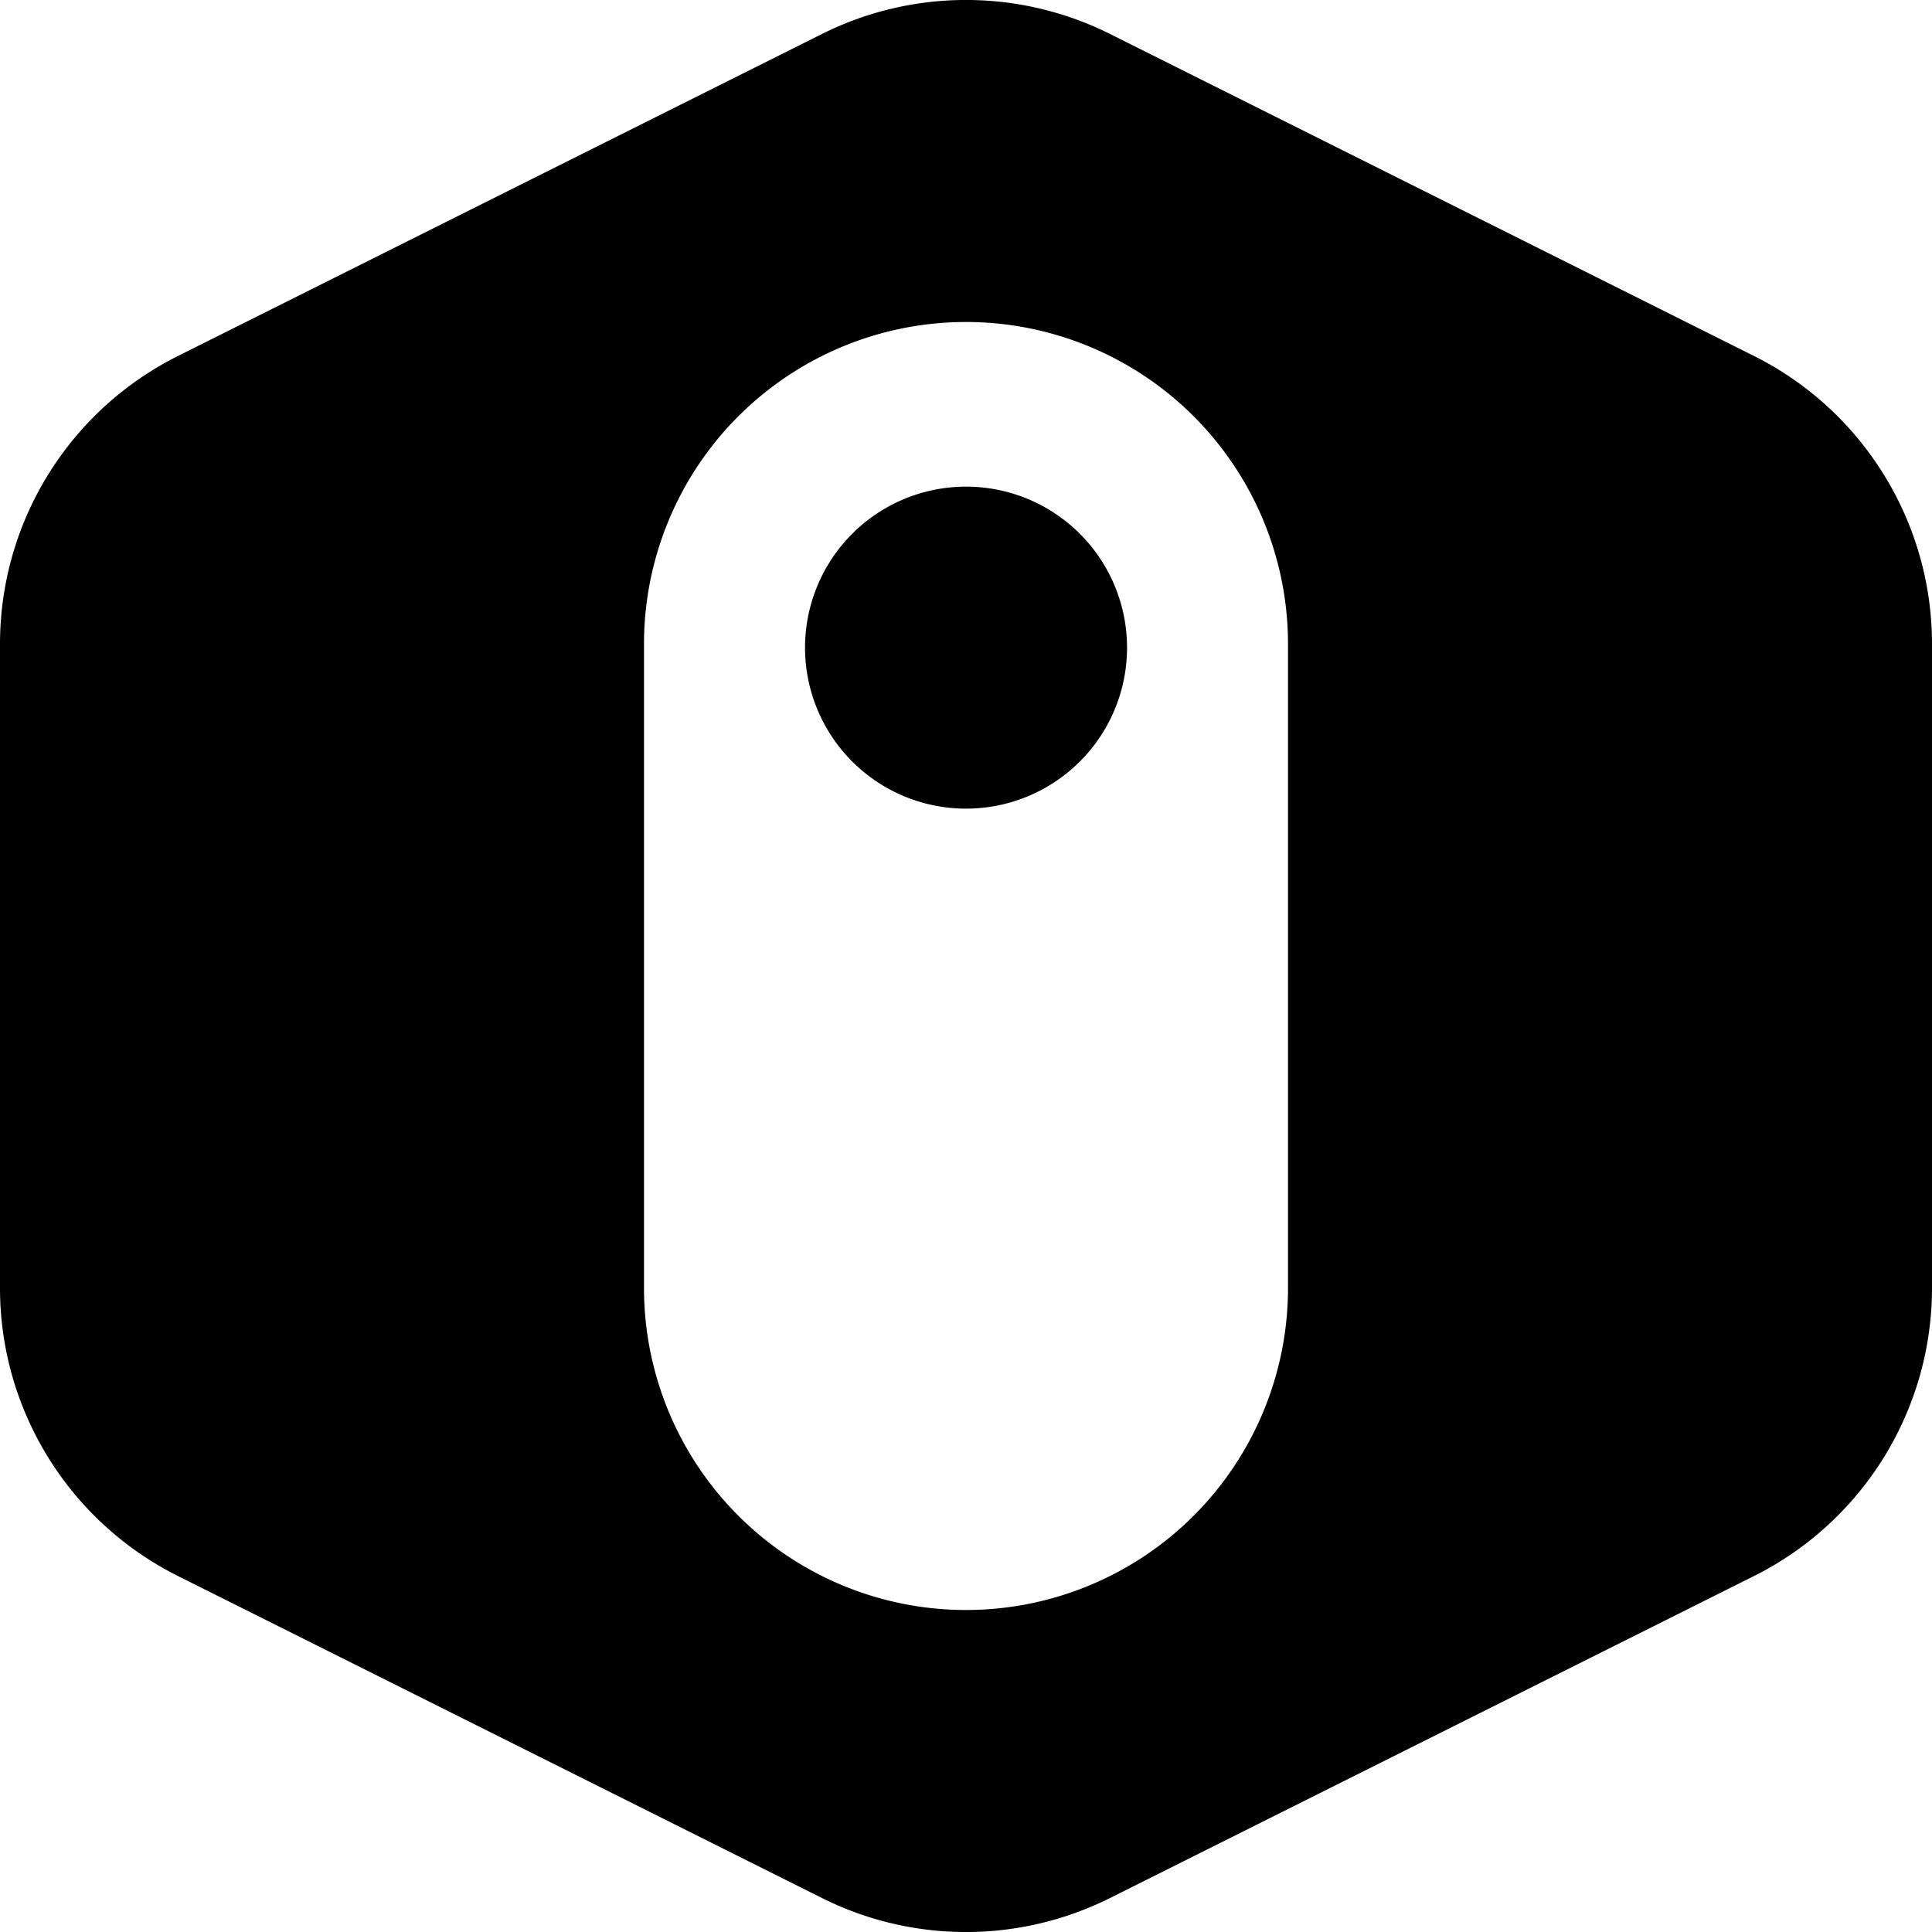
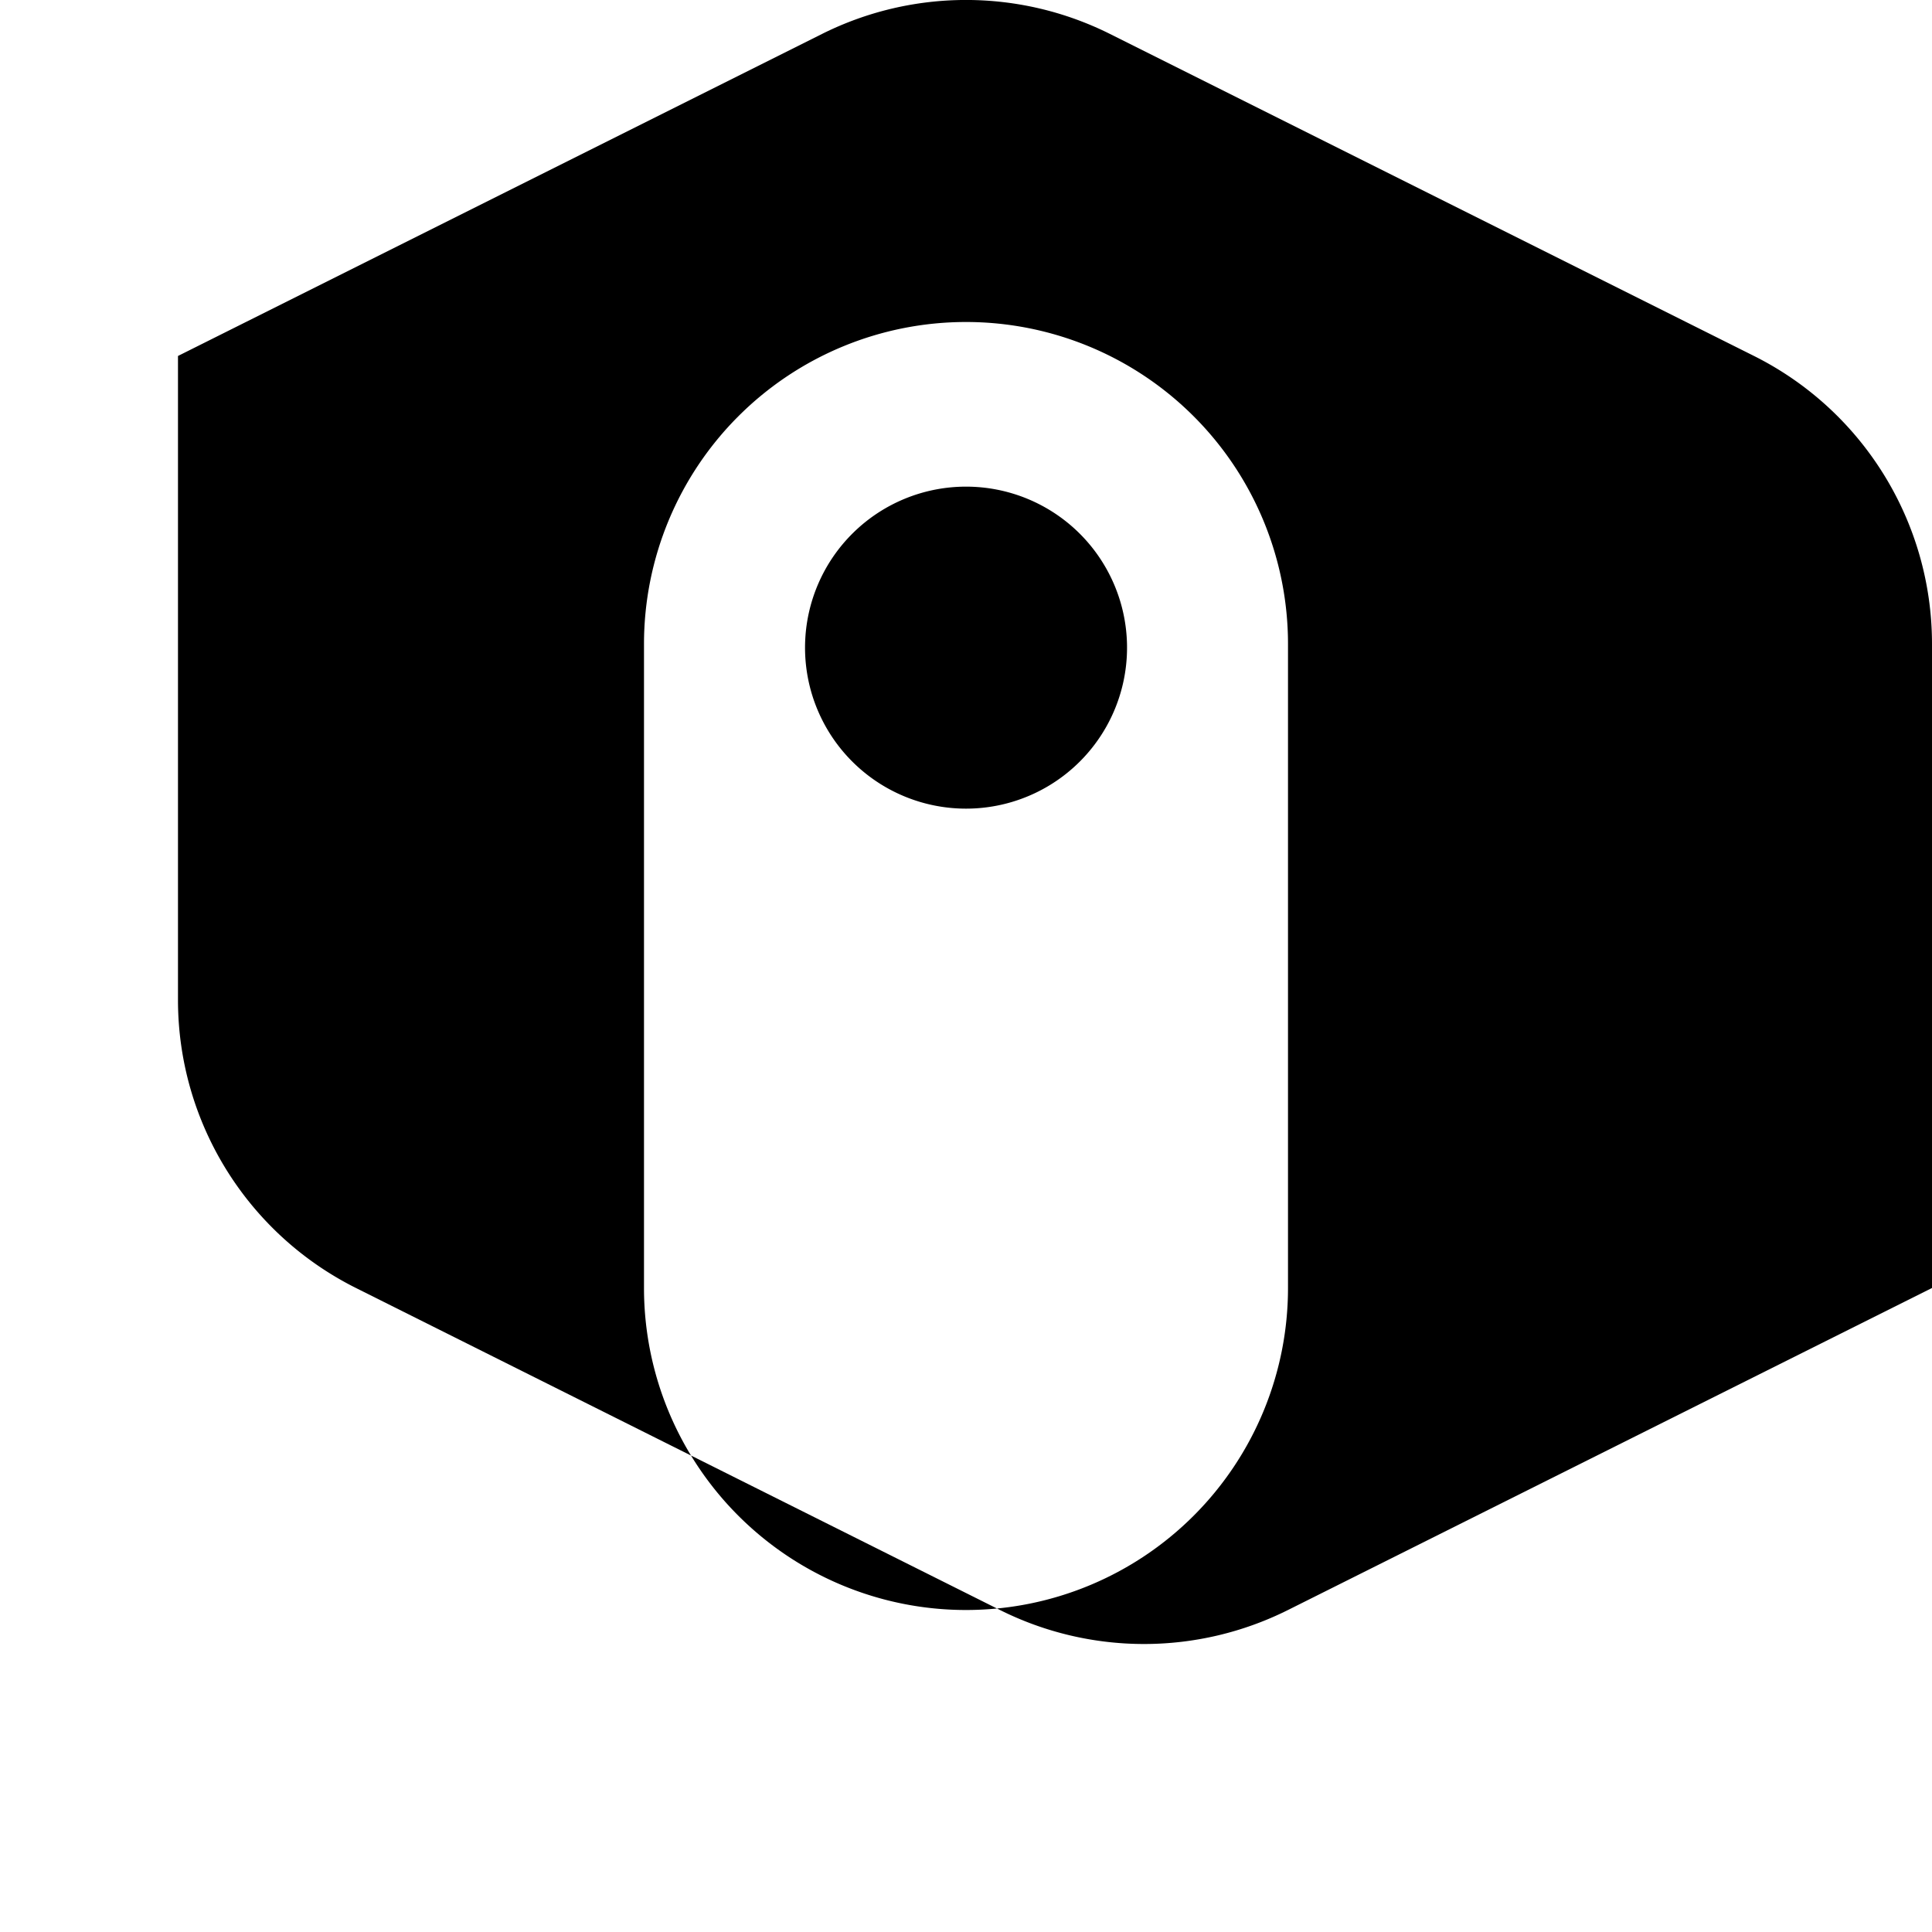
<svg xmlns="http://www.w3.org/2000/svg" viewBox="0 0 24 24">
-   <path d="M13.789.422a4 4 0 0 0-3.578 0l-8 4A4 4 0 0 0 0 8v8c0 1.515.856 2.9 2.211 3.578l8 4a4 4 0 0 0 3.578 0l8-4A4 4 0 0 0 24 16V8c0-1.515-.856-2.9-2.211-3.578zM8 8a4 4 0 0 1 8 0v8a4 4 0 0 1-8 0zm6 0a2 2 0 1 1-3.999.001A2 2 0 0 1 14 8" />
+   <path d="M13.789.422a4 4 0 0 0-3.578 0l-8 4v8c0 1.515.856 2.9 2.211 3.578l8 4a4 4 0 0 0 3.578 0l8-4A4 4 0 0 0 24 16V8c0-1.515-.856-2.9-2.211-3.578zM8 8a4 4 0 0 1 8 0v8a4 4 0 0 1-8 0zm6 0a2 2 0 1 1-3.999.001A2 2 0 0 1 14 8" />
</svg>